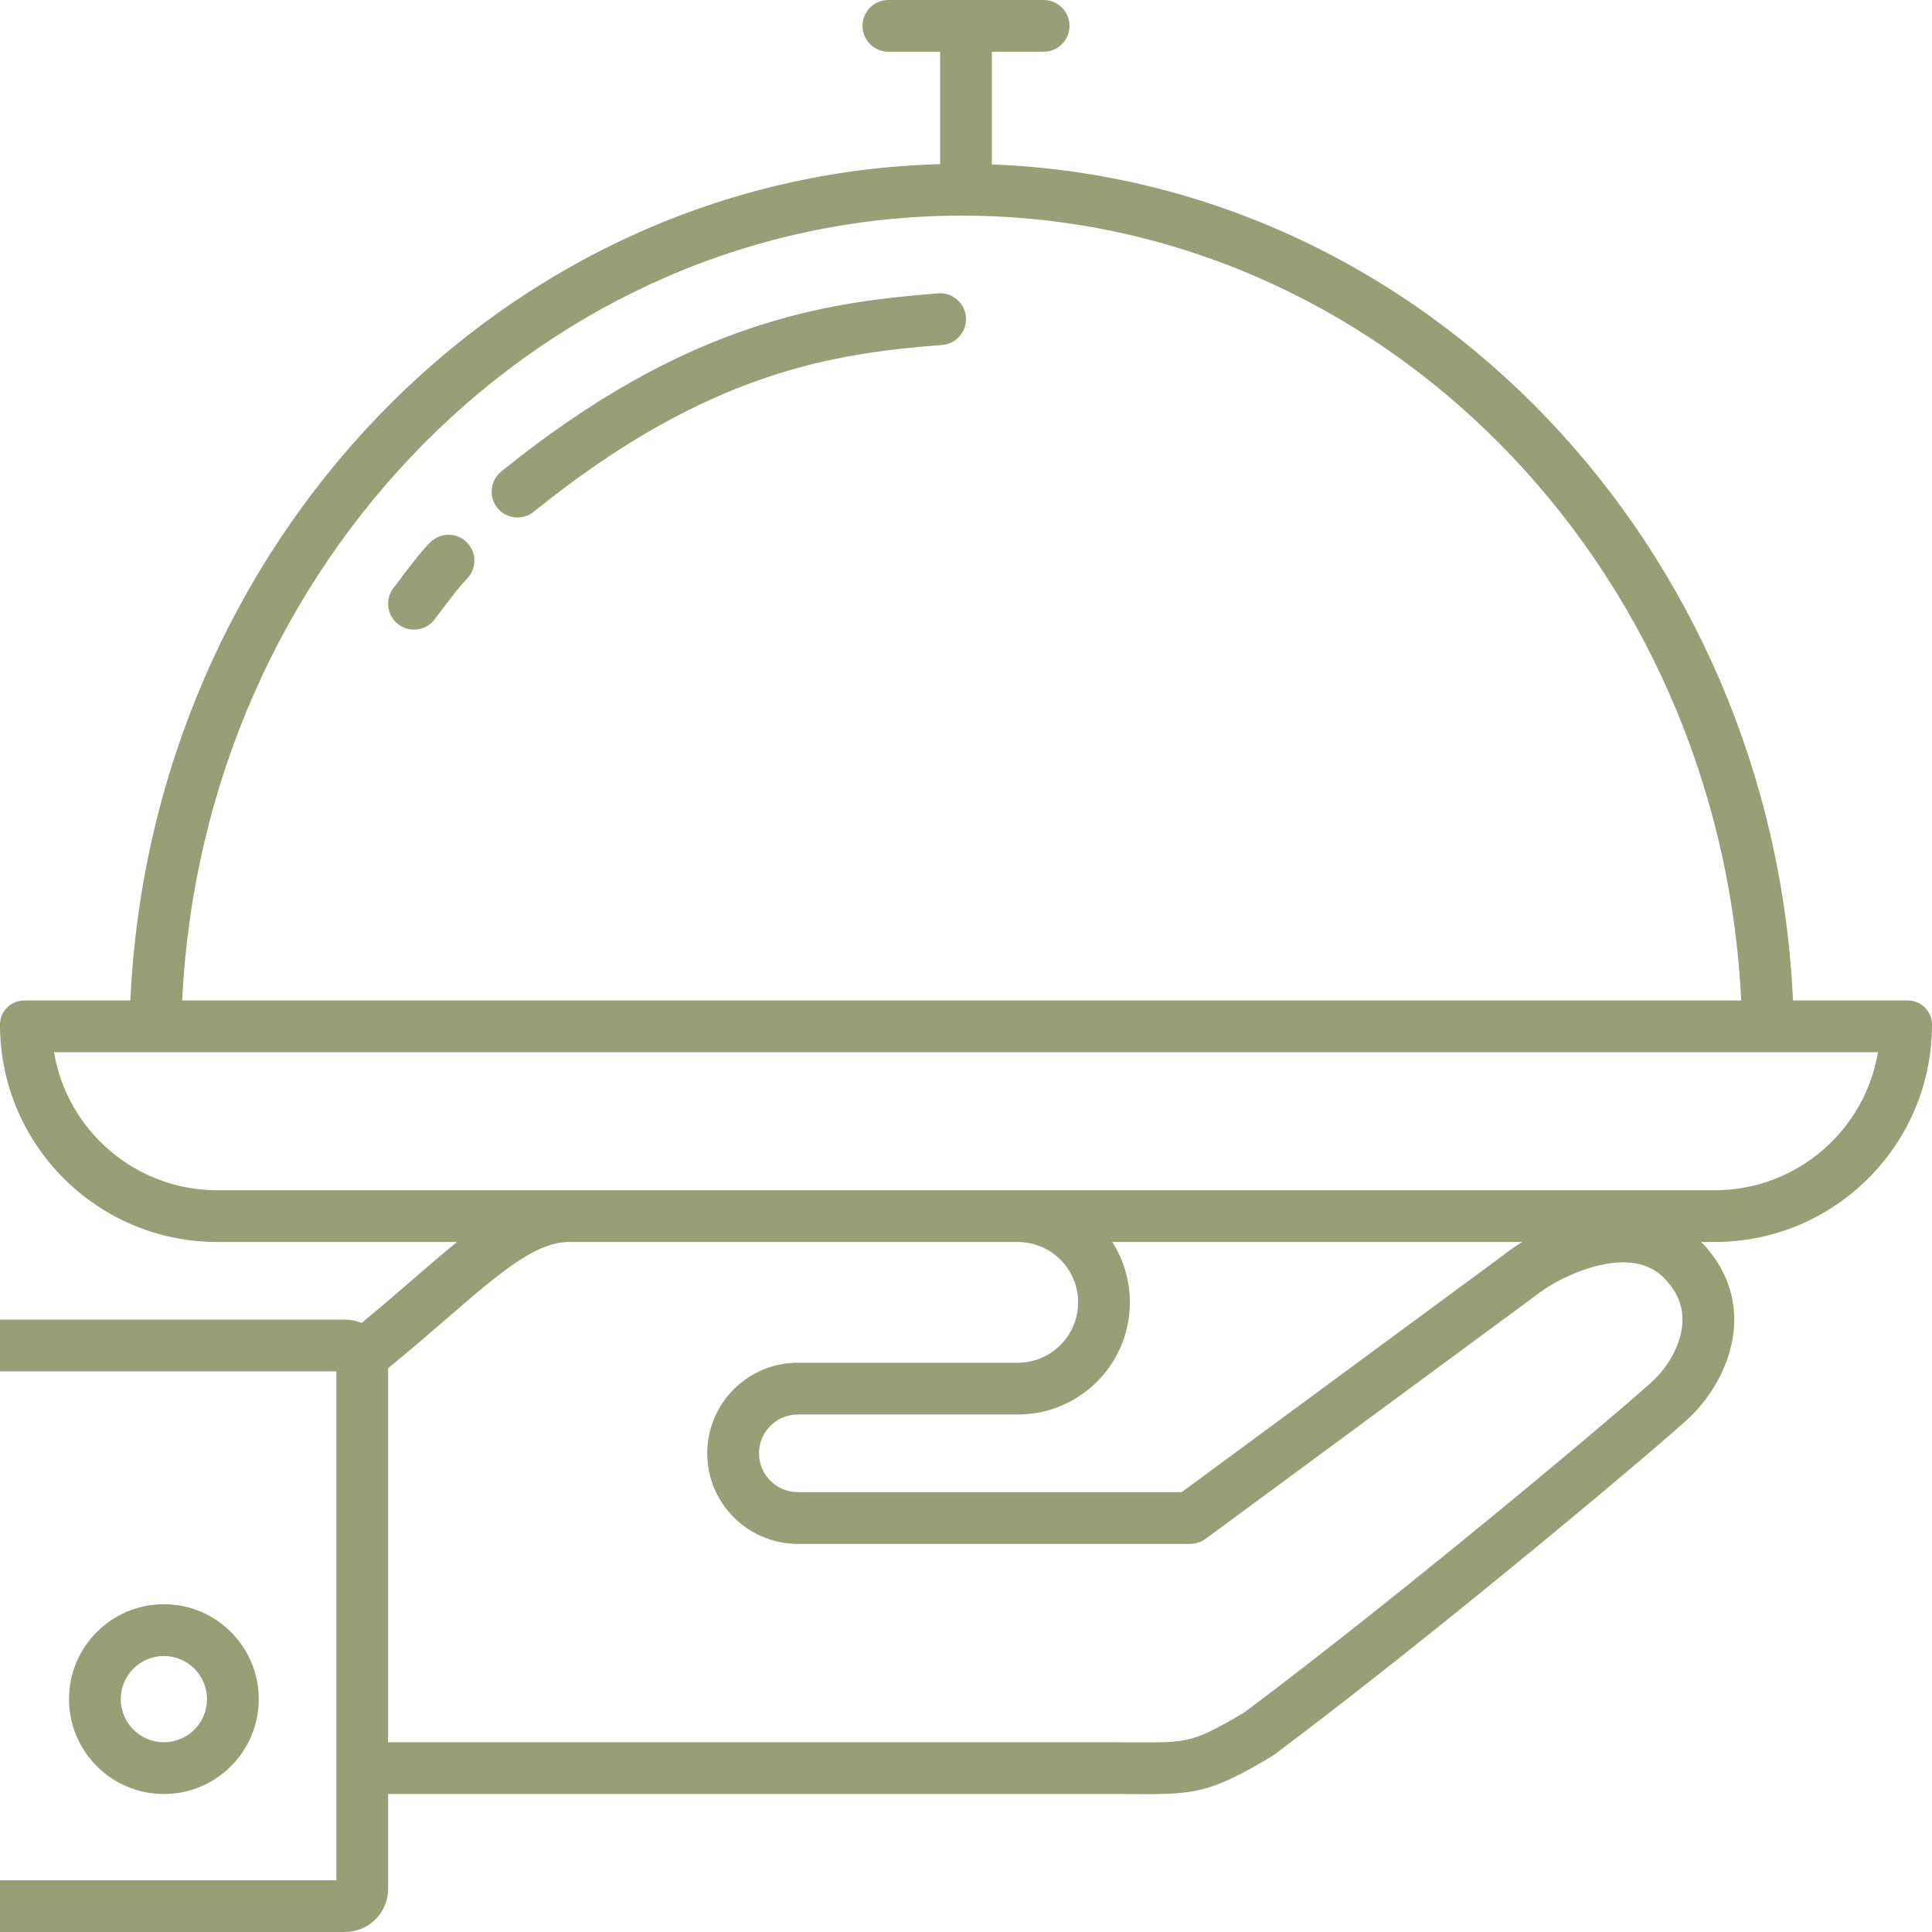
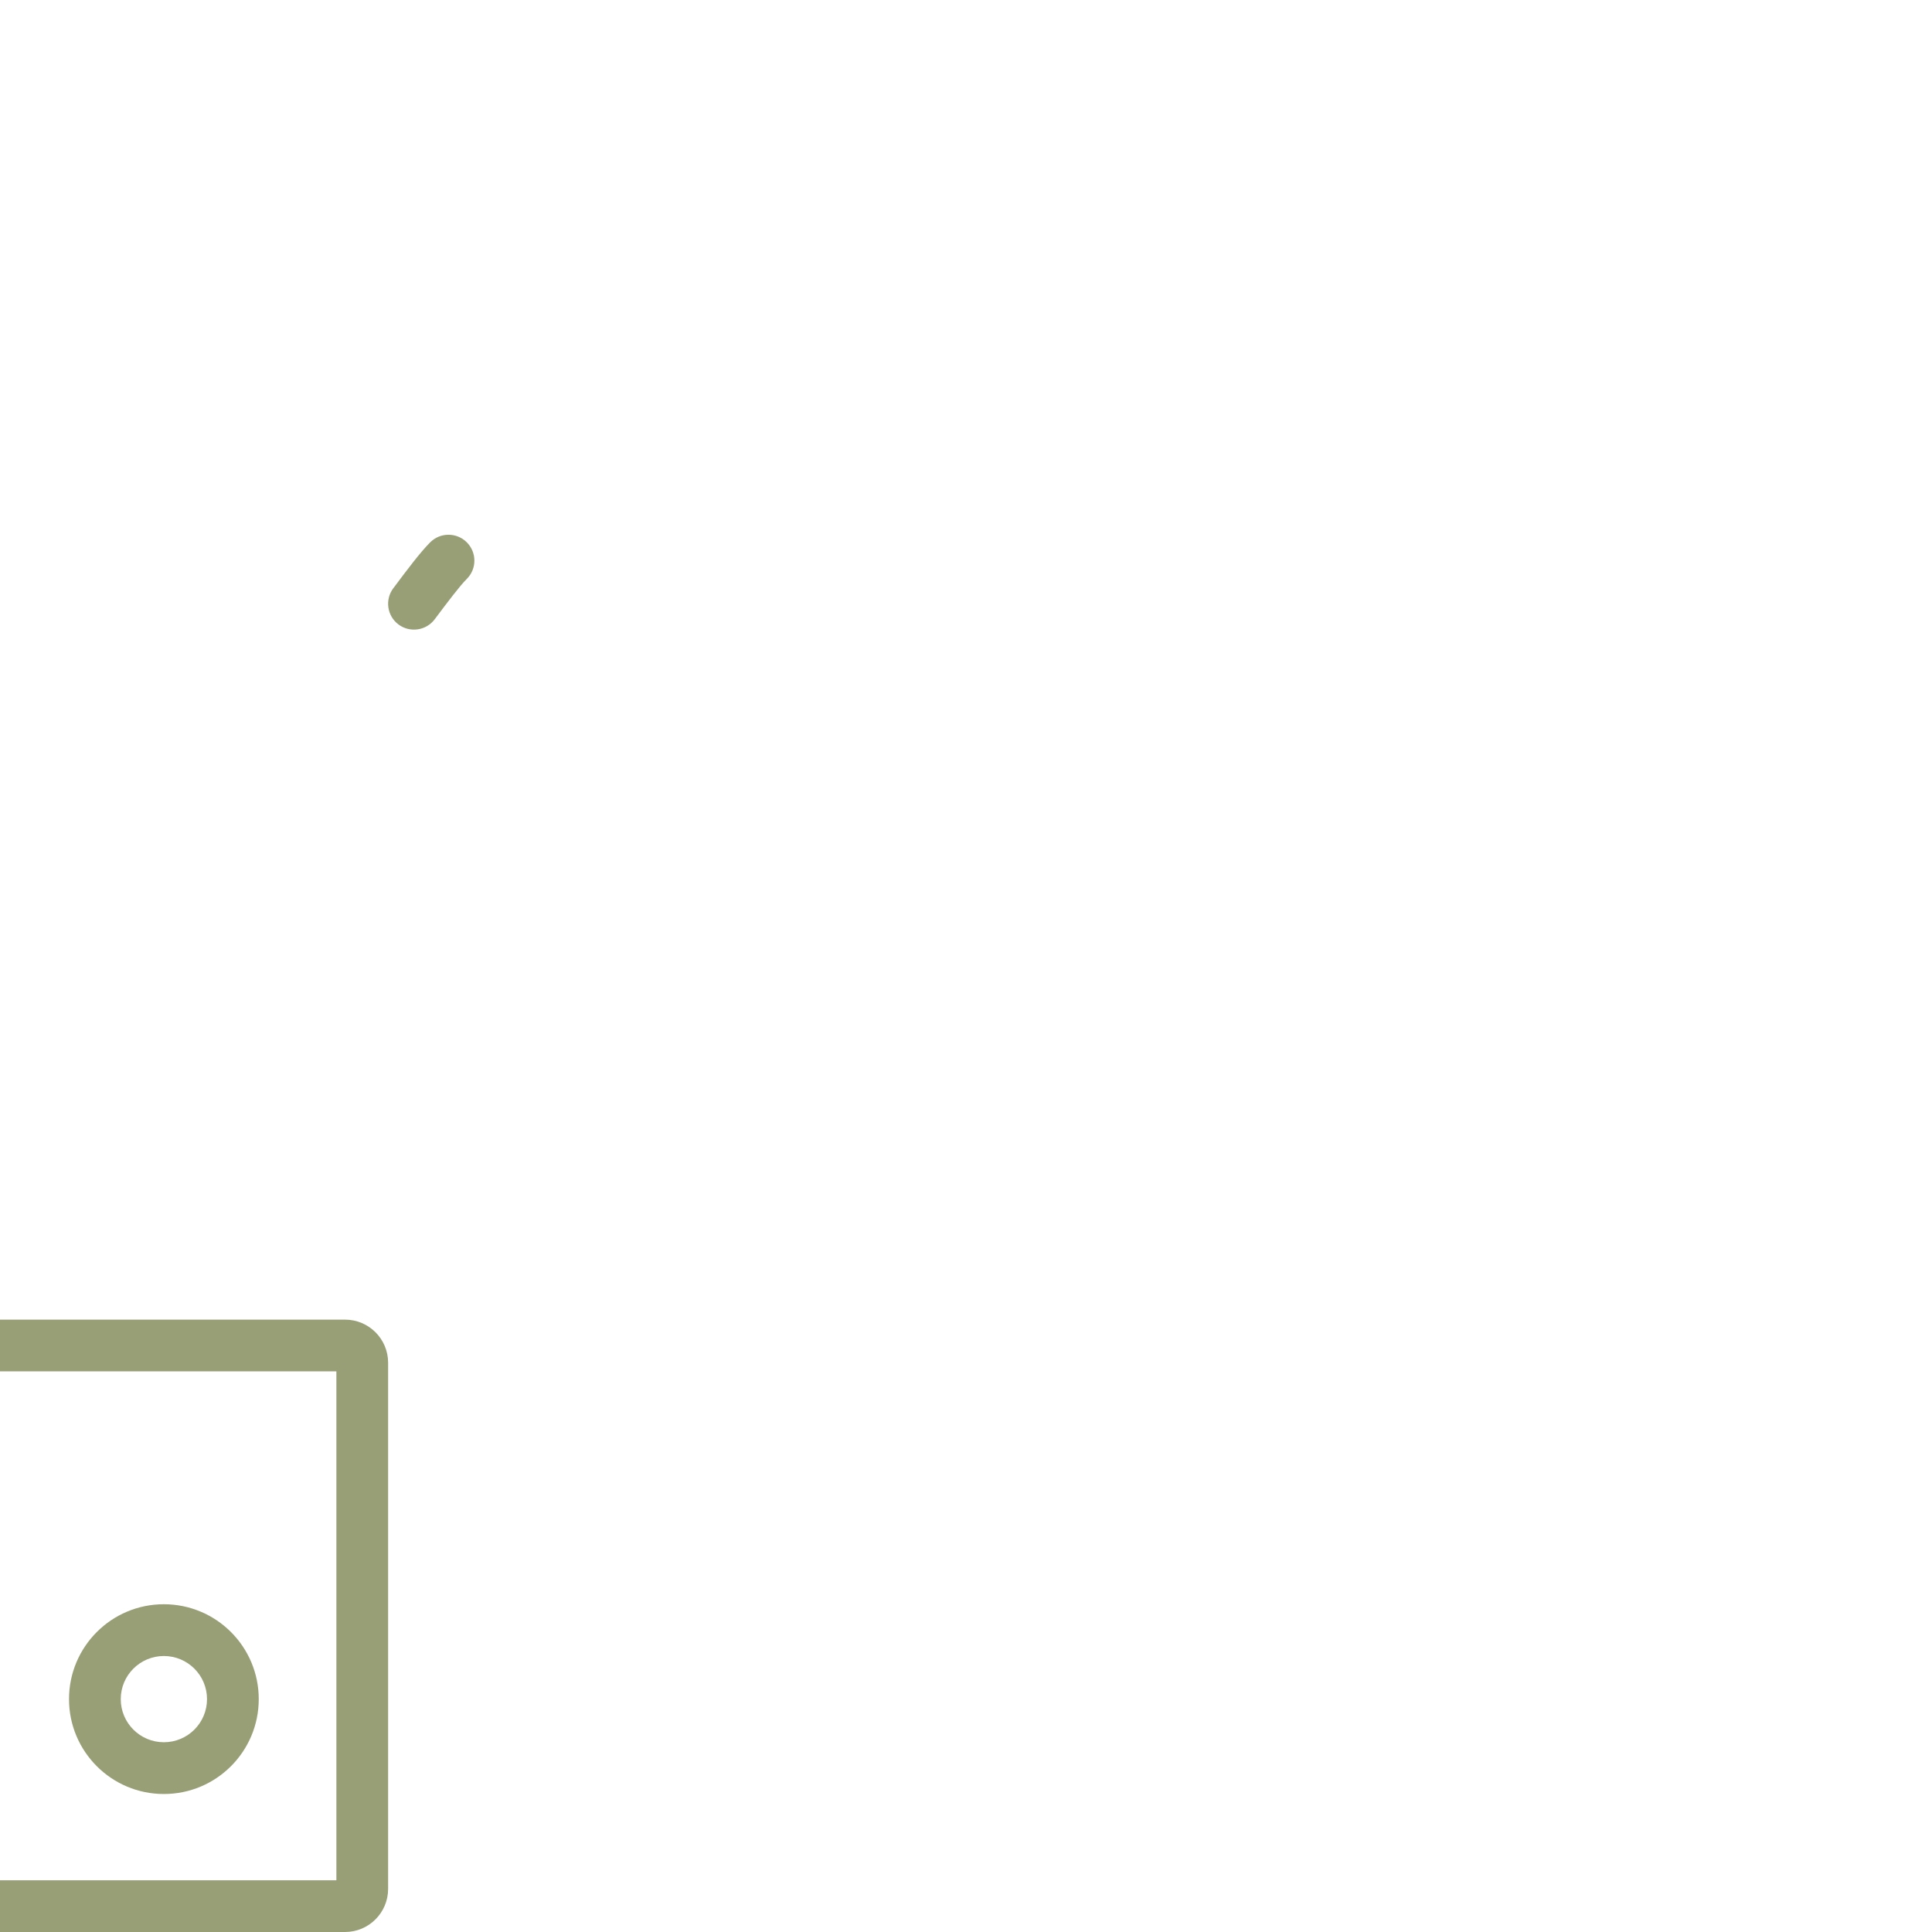
<svg xmlns="http://www.w3.org/2000/svg" width="54" height="54" viewBox="0 0 54 54" fill="none">
  <path fill-rule="evenodd" clip-rule="evenodd" d="M9.402 38.33H0V36.884H9.643C10.309 36.884 10.848 37.424 10.848 38.089V52.795C10.848 53.46 10.309 54 9.643 54H0V52.554H9.402V38.33Z" fill="#989F76" />
-   <path fill-rule="evenodd" clip-rule="evenodd" d="M4.58 48.696C5.246 48.696 5.786 48.157 5.786 47.491C5.786 46.825 5.246 46.286 4.58 46.286C3.915 46.286 3.375 46.825 3.375 47.491C3.375 48.157 3.915 48.696 4.58 48.696ZM4.58 50.143C6.045 50.143 7.232 48.956 7.232 47.491C7.232 46.026 6.045 44.839 4.58 44.839C3.116 44.839 1.929 46.026 1.929 47.491C1.929 48.956 3.116 50.143 4.58 50.143Z" fill="#989F76" />
+   <path fill-rule="evenodd" clip-rule="evenodd" d="M4.58 48.696C5.246 48.696 5.786 48.157 5.786 47.491C5.786 46.825 5.246 46.286 4.58 46.286C3.915 46.286 3.375 46.825 3.375 47.491C3.375 48.157 3.915 48.696 4.58 48.696ZM4.58 50.143C6.045 50.143 7.232 48.956 7.232 47.491C7.232 46.026 6.045 44.839 4.58 44.839C3.116 44.839 1.929 46.026 1.929 47.491C1.929 48.956 3.116 50.143 4.58 50.143" fill="#989F76" />
  <path d="M13.047 16.181C13.33 15.899 13.33 15.441 13.047 15.158C12.765 14.876 12.307 14.876 12.024 15.158C11.746 15.436 11.362 15.948 11.026 16.398L10.993 16.441C10.753 16.761 10.818 17.214 11.137 17.454C11.457 17.693 11.91 17.628 12.15 17.309C12.529 16.804 12.852 16.376 13.047 16.181Z" fill="#989F76" />
-   <path d="M26.334 9.641C26.733 9.609 27.03 9.26 26.998 8.862C26.966 8.464 26.617 8.167 26.219 8.199C23.116 8.447 19.222 8.959 14.009 13.179C13.699 13.43 13.651 13.886 13.902 14.196C14.153 14.507 14.609 14.555 14.919 14.303C19.831 10.327 23.41 9.874 26.334 9.641Z" fill="#989F76" />
-   <path fill-rule="evenodd" clip-rule="evenodd" d="M24.107 0.723C24.107 0.324 24.431 0 24.83 0H29.17C29.569 0 29.893 0.324 29.893 0.723C29.893 1.123 29.569 1.446 29.17 1.446H27.723V4.596C39.835 5.052 49.535 15.273 50.115 27.964H53.325C53.698 27.964 54 28.267 54 28.639C54 31.994 51.28 34.714 47.925 34.714H47.549C48.379 35.562 48.583 36.546 48.423 37.442C48.268 38.31 47.78 39.065 47.279 39.565C46.749 40.095 40.456 45.414 35.63 49.034L35.6 49.056L35.569 49.075C34.661 49.62 34.073 49.922 33.405 50.054C32.898 50.154 32.351 50.15 31.631 50.145L31.63 50.145C31.463 50.144 31.286 50.143 31.098 50.143H10.366V48.696H31.098C31.33 48.696 31.534 48.697 31.715 48.699C32.412 48.702 32.774 48.704 33.125 48.635C33.519 48.557 33.914 48.38 34.792 47.854C39.605 44.242 45.804 38.995 46.257 38.542C46.6 38.199 46.907 37.7 46.999 37.187C47.084 36.714 46.993 36.204 46.498 35.708C46.073 35.283 45.453 35.193 44.706 35.365C43.96 35.536 43.252 35.939 42.886 36.238L42.872 36.25L33.697 43.011C33.573 43.102 33.422 43.152 33.268 43.152L22.299 43.152C22.292 43.152 22.286 43.152 22.279 43.152H22.179V43.149C20.837 43.086 19.768 41.978 19.768 40.62C19.768 39.263 20.837 38.155 22.179 38.092V38.089H28.446C29.378 38.089 30.134 37.334 30.134 36.402C30.134 35.47 29.378 34.714 28.446 34.714H15.911C15.332 34.714 14.719 35.021 13.798 35.749C13.393 36.069 12.957 36.446 12.457 36.879L12.282 37.03C11.711 37.523 11.069 38.074 10.333 38.656L9.435 37.522C10.145 36.96 10.768 36.426 11.336 35.936C11.395 35.884 11.454 35.833 11.513 35.783C11.96 35.396 12.38 35.032 12.775 34.714H6.075C2.72 34.714 0 31.994 0 28.639C0 28.267 0.302 27.964 0.675 27.964H3.644C4.228 15.189 14.053 4.916 26.277 4.588V1.446H24.83C24.431 1.446 24.107 1.123 24.107 0.723ZM47.925 33.268C50.218 33.268 52.122 31.6 52.49 29.411H1.51C1.878 31.6 3.782 33.268 6.075 33.268H47.925ZM31.088 34.714C31.4 35.201 31.58 35.781 31.58 36.402C31.58 38.133 30.177 39.536 28.446 39.536H22.299C21.7 39.536 21.214 40.021 21.214 40.62C21.214 41.215 21.693 41.698 22.286 41.705H33.03L41.986 35.107C42.142 34.98 42.332 34.846 42.548 34.714H31.088ZM26.88 6.027C38.511 6.027 48.076 15.708 48.667 27.964H5.092C5.683 15.708 15.248 6.027 26.88 6.027Z" fill="#989F76" />
</svg>